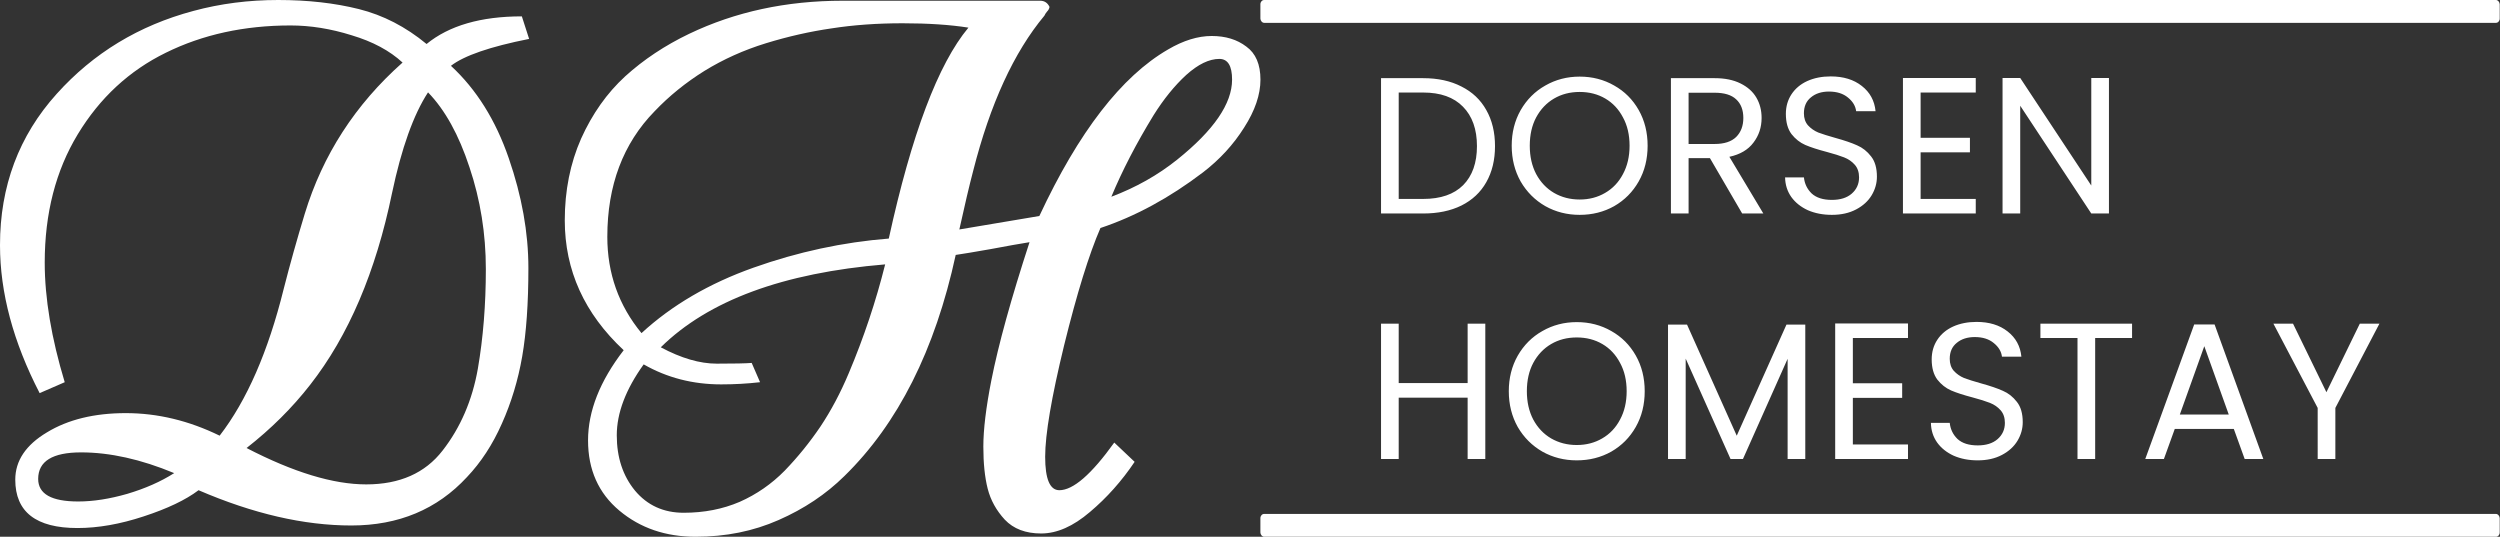
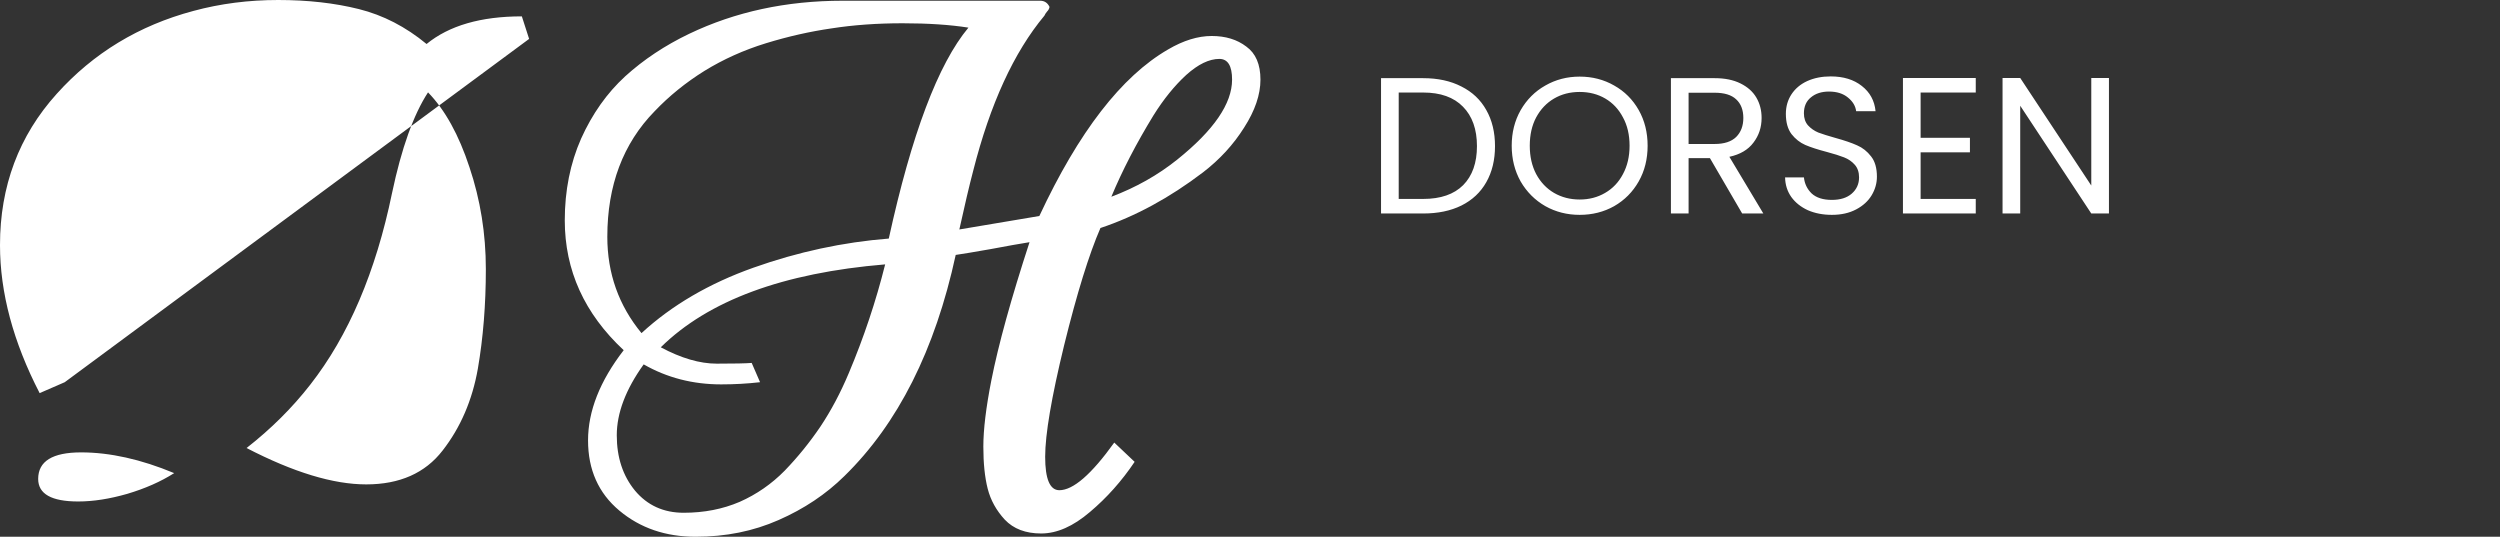
<svg xmlns="http://www.w3.org/2000/svg" xmlns:ns1="http://www.inkscape.org/namespaces/inkscape" xmlns:ns2="http://sodipodi.sourceforge.net/DTD/sodipodi-0.dtd" width="3702.173" height="794.877" viewBox="0 0 979.533 210.311" version="1.1" id="svg1" ns1:export-filename="dorsen-homestay-dark.svg" ns1:export-xdpi="96" ns1:export-ydpi="96" ns1:version="1.3 (0e150ed6c4, 2023-07-21)" ns2:docname="dorsen-homestay-accent-light-full.svg">
  <rect x="0" y="0" width="979.533" height="210.311" fill="#333333" stroke="none" />
  <ns2:namedview id="namedview1" pagecolor="#ffffff" bordercolor="#000000" borderopacity="0" ns1:showpageshadow="2" ns1:pageopacity="0.0" ns1:pagecheckerboard="0" ns1:deskcolor="#d1d1d1" ns1:document-units="mm" ns1:zoom="0.18106586" ns1:cx="1612.6728" ns1:cy="1206.7432" ns1:window-width="1920" ns1:window-height="1009" ns1:window-x="-8" ns1:window-y="-8" ns1:window-maximized="1" ns1:current-layer="g1" />
  <defs id="defs1" />
  <g ns1:groupmode="layer" id="layer5" ns1:label="Background" transform="translate(335.723,-66.434)" />
  <g ns1:label="Text" ns1:groupmode="layer" id="layer1" style="display:inline" transform="translate(335.723,-66.434)">
-     <path style="font-size:291.814px;font-family:Niconne;-inkscape-font-specification:Niconne;fill:#ffffff;fill-opacity:1;stroke-width:2.189" d="m -310.36,216.188 -9.832,4.275 q -15.531,-30.065 -15.531,-57.992 0,-34.624 22.228,-59.275 21.516,-23.938 53.575,-32.487 15.816,-4.275 33.2,-4.275 17.383,0 31.632,3.562 14.249,3.562 26.503,13.679 13.251,-10.829 37.332,-10.829 l 2.85,8.834 q -22.94,4.56 -30.635,10.544 14.961,13.821 22.655,36.192 7.694,22.228 7.694,43.031 0,20.661 -2.422,34.624 -2.422,13.964 -7.979,26.36 -5.415,12.254 -13.679,20.946 -17.526,18.951 -45.311,18.951 -27.785,0 -59.845,-13.821 -7.552,5.699 -21.516,10.259 -13.821,4.56 -25.933,4.56 -24.365,0 -24.365,-18.951 0,-11.114 12.396,-18.523 12.396,-7.552 30.92,-7.552 18.666,0 36.762,8.834 15.959,-20.661 25.078,-57.422 3.705,-14.534 8.264,-29.495 10.544,-34.624 38.329,-59.275 -7.552,-6.982 -19.948,-10.687 -12.254,-3.847 -23.938,-3.847 -27.215,0 -48.873,10.687 -21.516,10.544 -34.482,31.917 -12.966,21.373 -12.966,50.298 0,20.946 7.837,46.878 z m 165,-44.314 q 0,-20.803 -6.412,-39.896 -6.269,-19.093 -16.244,-29.352 -8.549,13.109 -14.106,39.469 -9.547,46.308 -32.06,75.091 -10.544,13.536 -24.935,24.793 27.5,14.249 46.878,14.249 19.663,0 29.922,-13.251 10.544,-13.536 13.821,-32.06 3.135,-18.238 3.135,-39.042 z m -122.112,79.935 q -19.521,-8.122 -36.477,-8.122 -16.814,0 -16.814,10.402 0,8.834 15.674,8.834 8.834,0 19.236,-2.992 10.544,-3.135 18.381,-8.122 z M 57.969,270.048 q -4.987,-5.415 -6.697,-12.111 -1.71,-6.697 -1.71,-16.529 0,-9.974 3.135,-25.933 4.132,-20.946 14.961,-54.145 -5.415,0.855 -15.246,2.707 -9.689,1.71 -13.679,2.28 -12.111,55.855 -43.601,86.632 -10.829,10.687 -25.79,17.241 -14.819,6.554 -32.487,6.554 -17.668,0 -29.922,-10.259 -12.254,-10.259 -12.254,-27.5 0,-17.241 13.964,-35.337 -23.083,-21.516 -23.083,-50.868 0,-17.526 6.412,-32.06 6.554,-14.534 17.241,-24.365 10.829,-9.832 25.078,-16.671 27.073,-12.966 60.13,-12.966 H 71.791 q 2.565,0 3.705,2.422 -0.142,0.997 -0.997,1.852 -0.712,0.855 -0.997,1.567 -17.953,21.516 -27.928,60.842 -2.28,8.692 -5.415,22.94 l 31.347,-5.272 q 23.083,-49.443 50.441,-65.259 8.977,-5.272 17.098,-5.272 8.122,0 13.536,4.132 5.557,3.99 5.557,12.966 0,8.834 -6.412,18.808 -6.269,9.974 -16.101,17.526 -19.663,14.961 -40.181,21.801 -6.697,15.389 -14.249,46.023 -7.409,30.492 -7.409,43.601 0,13.109 5.557,13.109 8.122,0 21.516,-18.666 l 7.979,7.552 q -7.552,11.257 -17.526,19.663 -9.832,8.407 -19.093,8.407 -9.119,0 -14.249,-5.415 z M -97.769,159.193 q 0,21.516 13.394,37.759 17.811,-16.386 43.886,-25.648 26.075,-9.262 53.005,-11.399 13.394,-61.27 31.205,-82.643 -10.829,-1.71 -25.79,-1.71 -14.961,0 -27.785,1.995 -12.824,1.852 -25.79,5.842 -12.966,3.99 -24.08,10.829 -10.972,6.839 -19.521,15.816 -18.523,18.951 -18.523,49.158 z m 14.249,50.013 q -10.544,14.676 -10.544,27.785 0,12.966 7.124,21.658 7.267,8.692 19.093,8.692 11.969,0 21.943,-4.275 9.974,-4.417 17.668,-12.254 7.694,-7.979 13.964,-17.241 6.269,-9.404 11.114,-20.946 8.834,-20.946 14.249,-42.604 -59.987,4.987 -87.915,32.487 11.969,6.412 21.943,6.412 10.117,0 13.679,-0.285 l 3.277,7.552 q -7.409,0.855 -15.246,0.855 -16.671,0 -30.35,-7.837 z M 142.037,89.517 q -5.984,0 -12.966,6.269 -6.839,6.269 -12.824,15.816 -10.117,16.529 -16.529,31.917 14.391,-5.415 25.79,-14.534 21.516,-17.241 21.516,-31.347 0,-8.122 -4.987,-8.122 z" id="text1" ns1:label="DH" aria-label="DH" />
+     <path style="font-size:291.814px;font-family:Niconne;-inkscape-font-specification:Niconne;fill:#ffffff;fill-opacity:1;stroke-width:2.189" d="m -310.36,216.188 -9.832,4.275 q -15.531,-30.065 -15.531,-57.992 0,-34.624 22.228,-59.275 21.516,-23.938 53.575,-32.487 15.816,-4.275 33.2,-4.275 17.383,0 31.632,3.562 14.249,3.562 26.503,13.679 13.251,-10.829 37.332,-10.829 l 2.85,8.834 z m 165,-44.314 q 0,-20.803 -6.412,-39.896 -6.269,-19.093 -16.244,-29.352 -8.549,13.109 -14.106,39.469 -9.547,46.308 -32.06,75.091 -10.544,13.536 -24.935,24.793 27.5,14.249 46.878,14.249 19.663,0 29.922,-13.251 10.544,-13.536 13.821,-32.06 3.135,-18.238 3.135,-39.042 z m -122.112,79.935 q -19.521,-8.122 -36.477,-8.122 -16.814,0 -16.814,10.402 0,8.834 15.674,8.834 8.834,0 19.236,-2.992 10.544,-3.135 18.381,-8.122 z M 57.969,270.048 q -4.987,-5.415 -6.697,-12.111 -1.71,-6.697 -1.71,-16.529 0,-9.974 3.135,-25.933 4.132,-20.946 14.961,-54.145 -5.415,0.855 -15.246,2.707 -9.689,1.71 -13.679,2.28 -12.111,55.855 -43.601,86.632 -10.829,10.687 -25.79,17.241 -14.819,6.554 -32.487,6.554 -17.668,0 -29.922,-10.259 -12.254,-10.259 -12.254,-27.5 0,-17.241 13.964,-35.337 -23.083,-21.516 -23.083,-50.868 0,-17.526 6.412,-32.06 6.554,-14.534 17.241,-24.365 10.829,-9.832 25.078,-16.671 27.073,-12.966 60.13,-12.966 H 71.791 q 2.565,0 3.705,2.422 -0.142,0.997 -0.997,1.852 -0.712,0.855 -0.997,1.567 -17.953,21.516 -27.928,60.842 -2.28,8.692 -5.415,22.94 l 31.347,-5.272 q 23.083,-49.443 50.441,-65.259 8.977,-5.272 17.098,-5.272 8.122,0 13.536,4.132 5.557,3.99 5.557,12.966 0,8.834 -6.412,18.808 -6.269,9.974 -16.101,17.526 -19.663,14.961 -40.181,21.801 -6.697,15.389 -14.249,46.023 -7.409,30.492 -7.409,43.601 0,13.109 5.557,13.109 8.122,0 21.516,-18.666 l 7.979,7.552 q -7.552,11.257 -17.526,19.663 -9.832,8.407 -19.093,8.407 -9.119,0 -14.249,-5.415 z M -97.769,159.193 q 0,21.516 13.394,37.759 17.811,-16.386 43.886,-25.648 26.075,-9.262 53.005,-11.399 13.394,-61.27 31.205,-82.643 -10.829,-1.71 -25.79,-1.71 -14.961,0 -27.785,1.995 -12.824,1.852 -25.79,5.842 -12.966,3.99 -24.08,10.829 -10.972,6.839 -19.521,15.816 -18.523,18.951 -18.523,49.158 z m 14.249,50.013 q -10.544,14.676 -10.544,27.785 0,12.966 7.124,21.658 7.267,8.692 19.093,8.692 11.969,0 21.943,-4.275 9.974,-4.417 17.668,-12.254 7.694,-7.979 13.964,-17.241 6.269,-9.404 11.114,-20.946 8.834,-20.946 14.249,-42.604 -59.987,4.987 -87.915,32.487 11.969,6.412 21.943,6.412 10.117,0 13.679,-0.285 l 3.277,7.552 q -7.409,0.855 -15.246,0.855 -16.671,0 -30.35,-7.837 z M 142.037,89.517 q -5.984,0 -12.966,6.269 -6.839,6.269 -12.824,15.816 -10.117,16.529 -16.529,31.917 14.391,-5.415 25.79,-14.534 21.516,-17.241 21.516,-31.347 0,-8.122 -4.987,-8.122 z" id="text1" ns1:label="DH" aria-label="DH" />
    <g id="g1" transform="matrix(0.88,0,0,1,18.952,0)">
-       <rect style="opacity:1;fill:#ffffff;fill-opacity:1;stroke:none;stroke-width:2.173;stroke-linecap:round;stroke-linejoin:miter;stroke-dasharray:none;stroke-opacity:1;paint-order:normal" id="rect2" width="551.801" height="8.95" x="158.138" y="66.434" ry="1.667" />
-       <rect style="display:inline;fill:#ffffff;fill-opacity:1;stroke:none;stroke-width:2.173;stroke-linecap:round;stroke-linejoin:miter;stroke-dasharray:none;stroke-opacity:1;paint-order:normal" id="rect2-8" width="551.801" height="8.95" x="158.138" y="267.795" ry="1.667" />
-     </g>
+       </g>
    <g id="text2" style="font-size:76.076px;font-family:Niconne;-inkscape-font-specification:Niconne;fill:#ffffff;fill-opacity:1;stroke-width:7.488;stroke-linecap:round" aria-label="DORSEN&#10;HOMESTAY" transform="translate(-33.064,-500.099)">
      <path style="font-family:Poppins;-inkscape-font-specification:Poppins;fill:#ffffff;fill-opacity:1;stroke-width:7.488" d="m 254.957,597.158 q 8.673,0 14.987,3.271 6.39,3.195 9.738,9.205 3.423,6.01 3.423,14.15 0,8.14 -3.423,14.15 -3.347,5.934 -9.738,9.129 -6.314,3.119 -14.987,3.119 h -16.508 v -53.025 z m 0,47.319 q 10.27,0 15.672,-5.401 5.401,-5.477 5.401,-15.291 0,-9.89 -5.477,-15.443 -5.401,-5.554 -15.595,-5.554 h -9.586 v 41.689 z m 61.317,6.238 q -7.379,0 -13.465,-3.423 -6.086,-3.499 -9.662,-9.662 -3.499,-6.238 -3.499,-13.998 0,-7.76 3.499,-13.922 3.576,-6.238 9.662,-9.662 6.086,-3.499 13.465,-3.499 7.455,0 13.541,3.499 6.086,3.423 9.586,9.586 3.499,6.162 3.499,13.998 0,7.836 -3.499,13.998 -3.499,6.162 -9.586,9.662 -6.086,3.423 -13.541,3.423 z m 0,-6.01 q 5.554,0 9.966,-2.587 4.488,-2.587 6.999,-7.379 2.587,-4.793 2.587,-11.107 0,-6.39 -2.587,-11.107 -2.51,-4.793 -6.923,-7.379 -4.412,-2.587 -10.042,-2.587 -5.63,0 -10.042,2.587 -4.412,2.587 -6.999,7.379 -2.51,4.717 -2.51,11.107 0,6.314 2.51,11.107 2.587,4.793 6.999,7.379 4.488,2.587 10.042,2.587 z m 63.675,5.477 -12.629,-21.682 h -8.368 v 21.682 h -6.923 v -53.025 h 17.117 q 6.01,0 10.118,2.054 4.184,2.054 6.238,5.554 2.054,3.499 2.054,7.988 0,5.477 -3.195,9.662 -3.119,4.184 -9.433,5.554 l 13.313,22.214 z m -20.997,-27.235 h 10.194 q 5.63,0 8.444,-2.739 2.815,-2.815 2.815,-7.455 0,-4.717 -2.815,-7.303 -2.739,-2.587 -8.444,-2.587 h -10.194 z m 56.144,27.768 q -5.249,0 -9.433,-1.826 -4.108,-1.902 -6.466,-5.173 -2.358,-3.347 -2.434,-7.684 h 7.379 q 0.38,3.728 3.043,6.314 2.739,2.51 7.912,2.51 4.945,0 7.76,-2.434 2.891,-2.51 2.891,-6.39 0,-3.043 -1.674,-4.945 -1.674,-1.902 -4.184,-2.891 -2.51,-0.989 -6.771,-2.13 -5.249,-1.369 -8.444,-2.739 -3.119,-1.369 -5.401,-4.26 -2.206,-2.967 -2.206,-7.912 0,-4.336 2.206,-7.684 2.206,-3.347 6.162,-5.173 4.032,-1.826 9.205,-1.826 7.455,0 12.172,3.728 4.793,3.728 5.401,9.89 h -7.608 q -0.38,-3.043 -3.195,-5.325 -2.815,-2.358 -7.455,-2.358 -4.336,0 -7.075,2.282 -2.739,2.206 -2.739,6.238 0,2.891 1.598,4.717 1.674,1.826 4.032,2.815 2.434,0.913 6.771,2.13 5.249,1.445 8.444,2.891 3.195,1.369 5.477,4.336 2.282,2.891 2.282,7.912 0,3.88 -2.054,7.303 -2.054,3.423 -6.086,5.554 -4.032,2.13 -9.509,2.13 z m 34.767,-47.928 v 17.726 h 19.323 v 5.706 h -19.323 v 18.258 h 21.605 v 5.706 h -28.528 v -53.101 h 28.528 v 5.706 z m 73.793,47.395 h -6.923 l -27.844,-42.222 v 42.222 h -6.923 v -53.101 h 6.923 l 27.844,42.146 v -42.146 h 6.923 z" id="path1" />
-       <path style="font-family:Poppins;-inkscape-font-specification:Poppins;fill:#ffffff;fill-opacity:1;stroke-width:7.488" d="m 279.301,693.348 v 53.025 h -6.923 v -24.04 h -27.007 v 24.04 h -6.923 v -53.025 h 6.923 v 23.279 h 27.007 v -23.279 z m 35.832,53.557 q -7.379,0 -13.465,-3.423 -6.086,-3.499 -9.662,-9.662 -3.499,-6.238 -3.499,-13.998 0,-7.76 3.499,-13.922 3.576,-6.238 9.662,-9.662 6.086,-3.499 13.465,-3.499 7.455,0 13.541,3.499 6.086,3.423 9.586,9.586 3.499,6.162 3.499,13.998 0,7.836 -3.499,13.998 -3.499,6.162 -9.586,9.662 -6.086,3.423 -13.541,3.423 z m 0,-6.01 q 5.554,0 9.966,-2.587 4.488,-2.587 6.999,-7.379 2.587,-4.793 2.587,-11.107 0,-6.39 -2.587,-11.107 -2.51,-4.793 -6.923,-7.379 -4.412,-2.587 -10.042,-2.587 -5.63,0 -10.042,2.587 -4.412,2.587 -6.999,7.379 -2.51,4.717 -2.51,11.107 0,6.314 2.51,11.107 2.587,4.793 6.999,7.379 4.488,2.587 10.042,2.587 z m 89.541,-47.167 v 52.644 h -6.923 v -39.255 l -17.497,39.255 h -4.869 l -17.573,-39.331 v 39.331 h -6.923 v -52.644 h 7.455 l 19.475,43.515 19.475,-43.515 z m 18.639,5.249 v 17.726 h 19.323 v 5.706 h -19.323 v 18.258 h 21.605 v 5.706 h -28.528 v -53.101 h 28.528 v 5.706 z m 48.917,47.928 q -5.249,0 -9.433,-1.826 -4.108,-1.902 -6.466,-5.173 -2.358,-3.347 -2.434,-7.684 h 7.379 q 0.38,3.728 3.043,6.314 2.739,2.51 7.912,2.51 4.945,0 7.76,-2.434 2.891,-2.51 2.891,-6.39 0,-3.043 -1.674,-4.945 -1.674,-1.902 -4.184,-2.891 -2.51,-0.989 -6.771,-2.13 -5.249,-1.369 -8.444,-2.739 -3.119,-1.369 -5.401,-4.26 -2.206,-2.967 -2.206,-7.912 0,-4.336 2.206,-7.684 2.206,-3.347 6.162,-5.173 4.032,-1.826 9.205,-1.826 7.455,0 12.172,3.728 4.793,3.728 5.401,9.89 h -7.608 q -0.38,-3.043 -3.195,-5.325 -2.815,-2.358 -7.455,-2.358 -4.336,0 -7.075,2.282 -2.739,2.206 -2.739,6.238 0,2.891 1.598,4.717 1.674,1.826 4.032,2.815 2.434,0.913 6.771,2.13 5.249,1.445 8.444,2.891 3.195,1.369 5.477,4.336 2.282,2.891 2.282,7.912 0,3.88 -2.054,7.303 -2.054,3.423 -6.086,5.554 -4.032,2.13 -9.509,2.13 z m 60.48,-53.557 v 5.63 H 518.254 v 47.395 h -6.923 v -47.395 h -14.53 v -5.63 z m 39.864,41.233 h -23.127 l -4.26,11.792 h -7.303 l 19.171,-52.72 h 7.988 l 19.095,52.72 h -7.303 z m -1.978,-5.63 -9.586,-26.779 -9.586,26.779 z m 59.035,-35.603 -17.269,33.017 v 20.008 h -6.923 V 726.364 L 588.091,693.348 h 7.684 l 13.085,26.855 13.085,-26.855 z" id="path2" />
    </g>
  </g>
</svg>